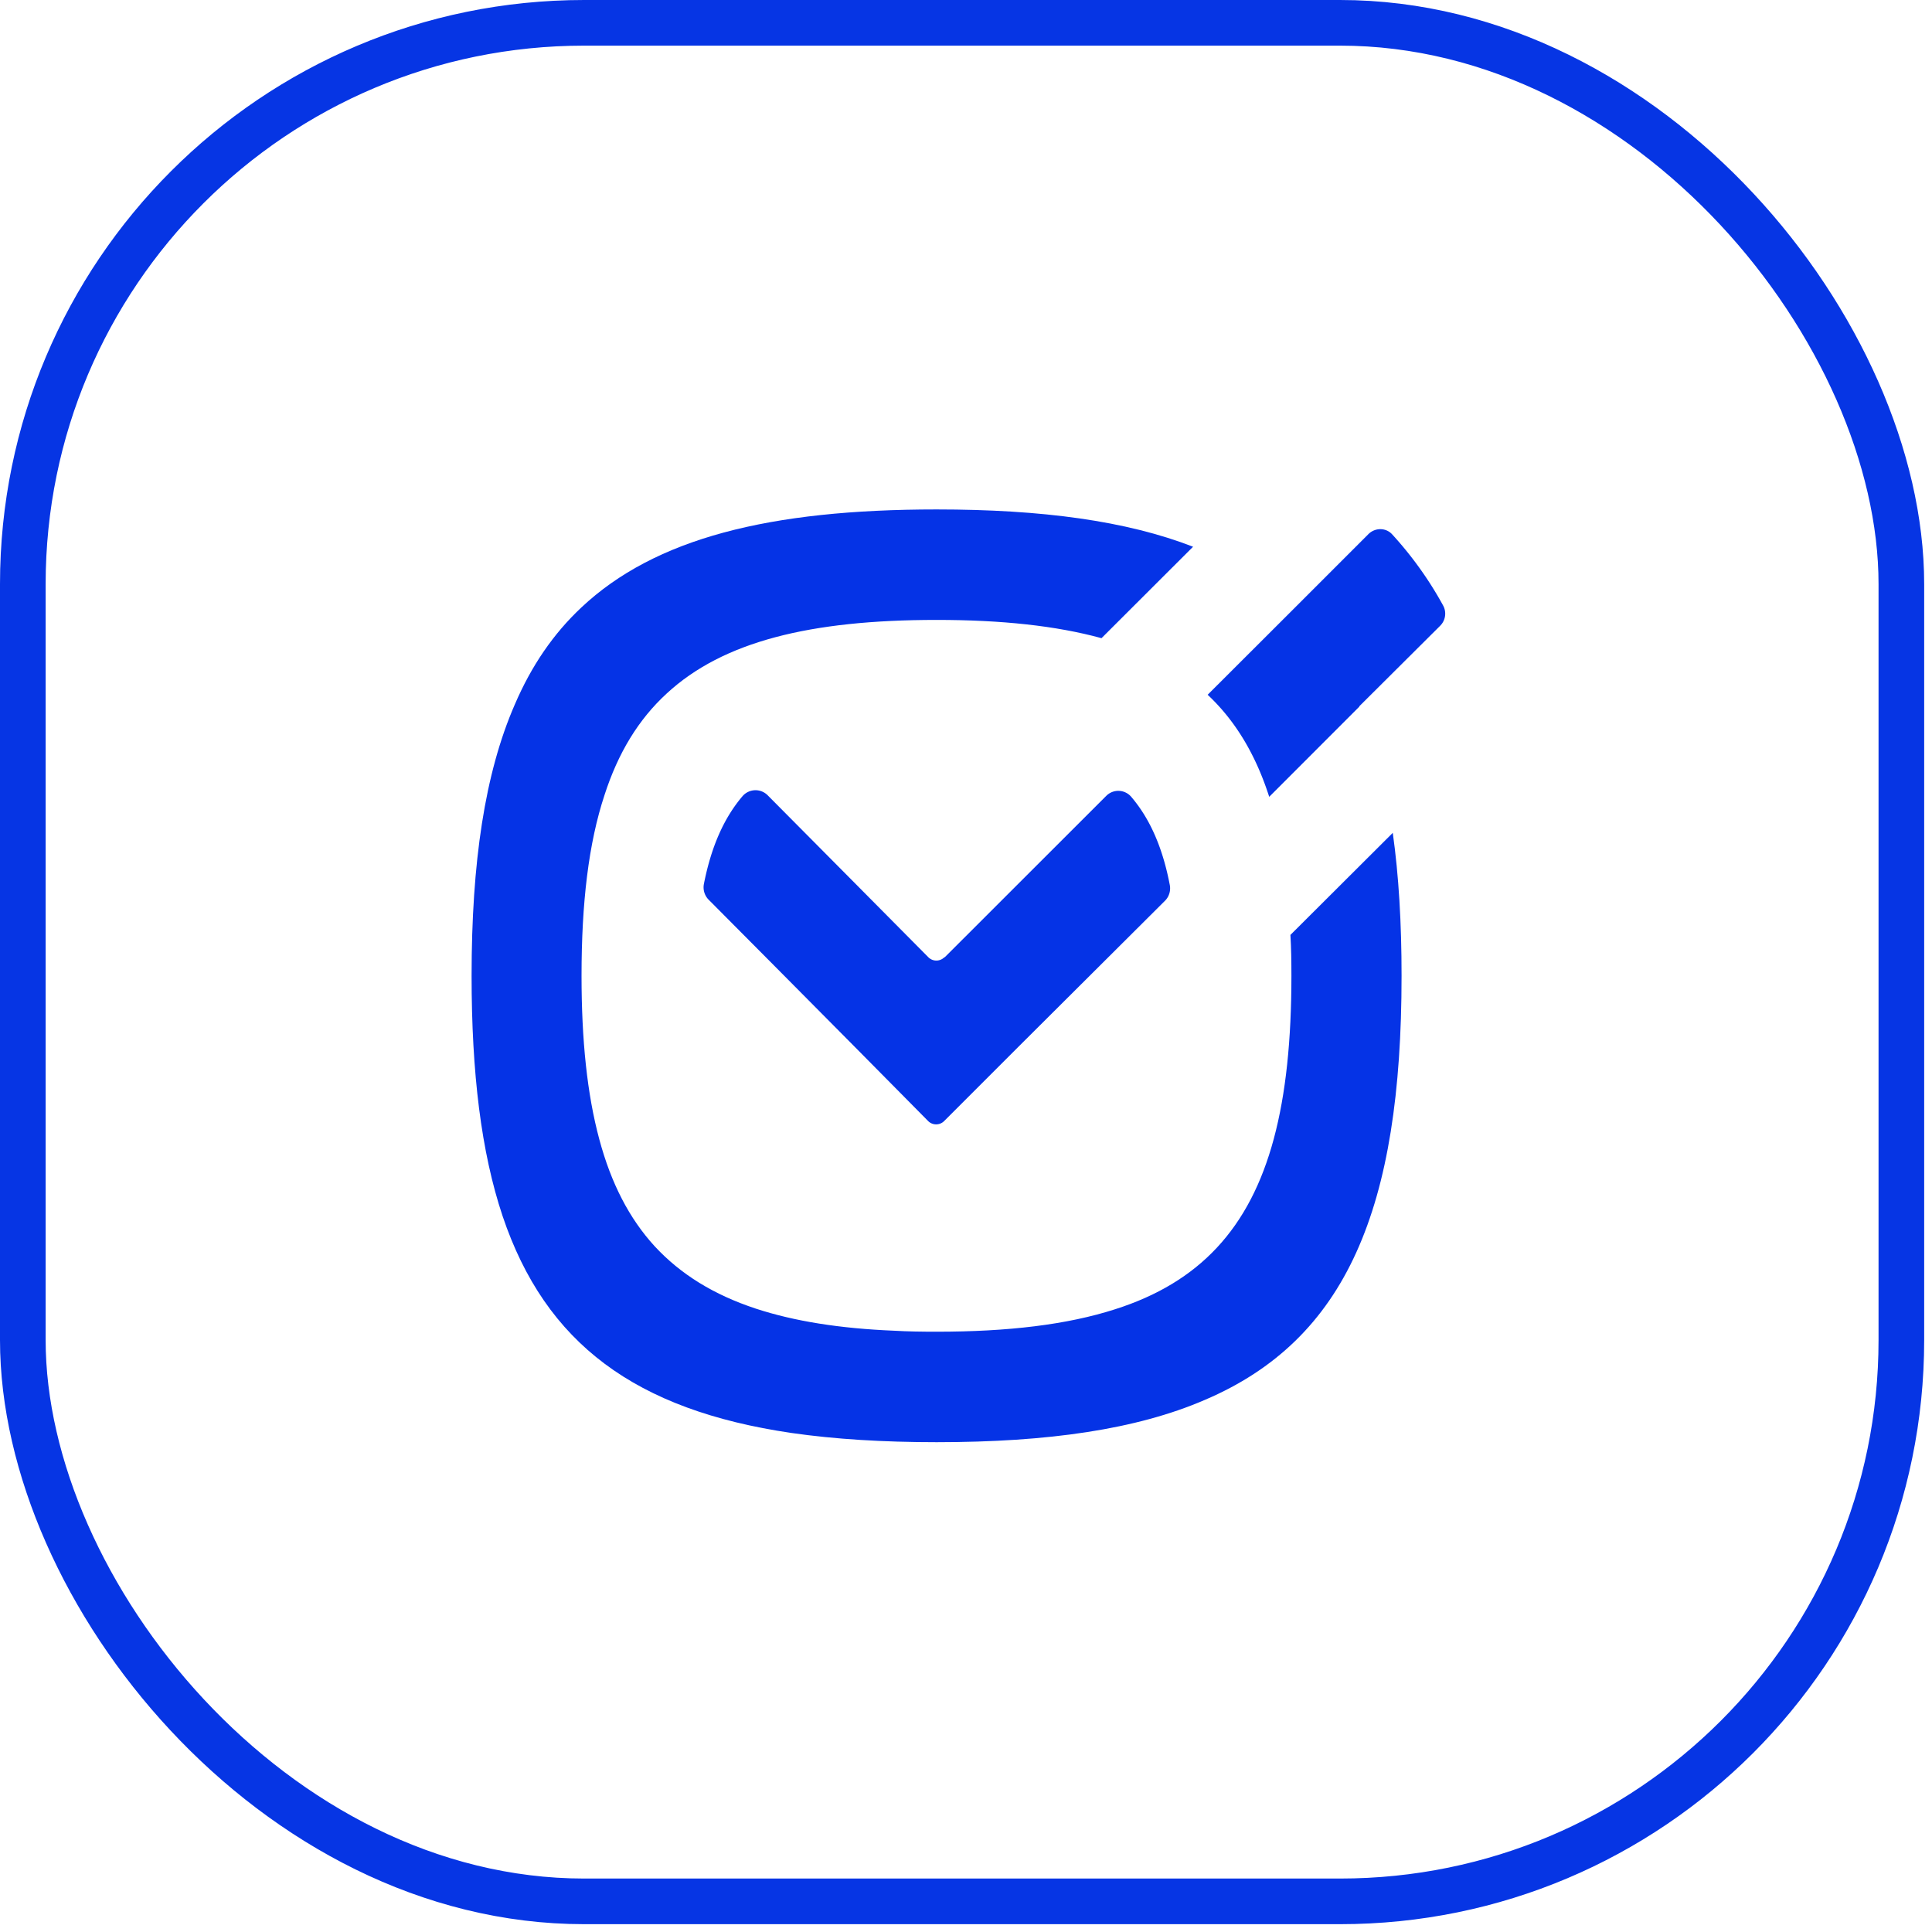
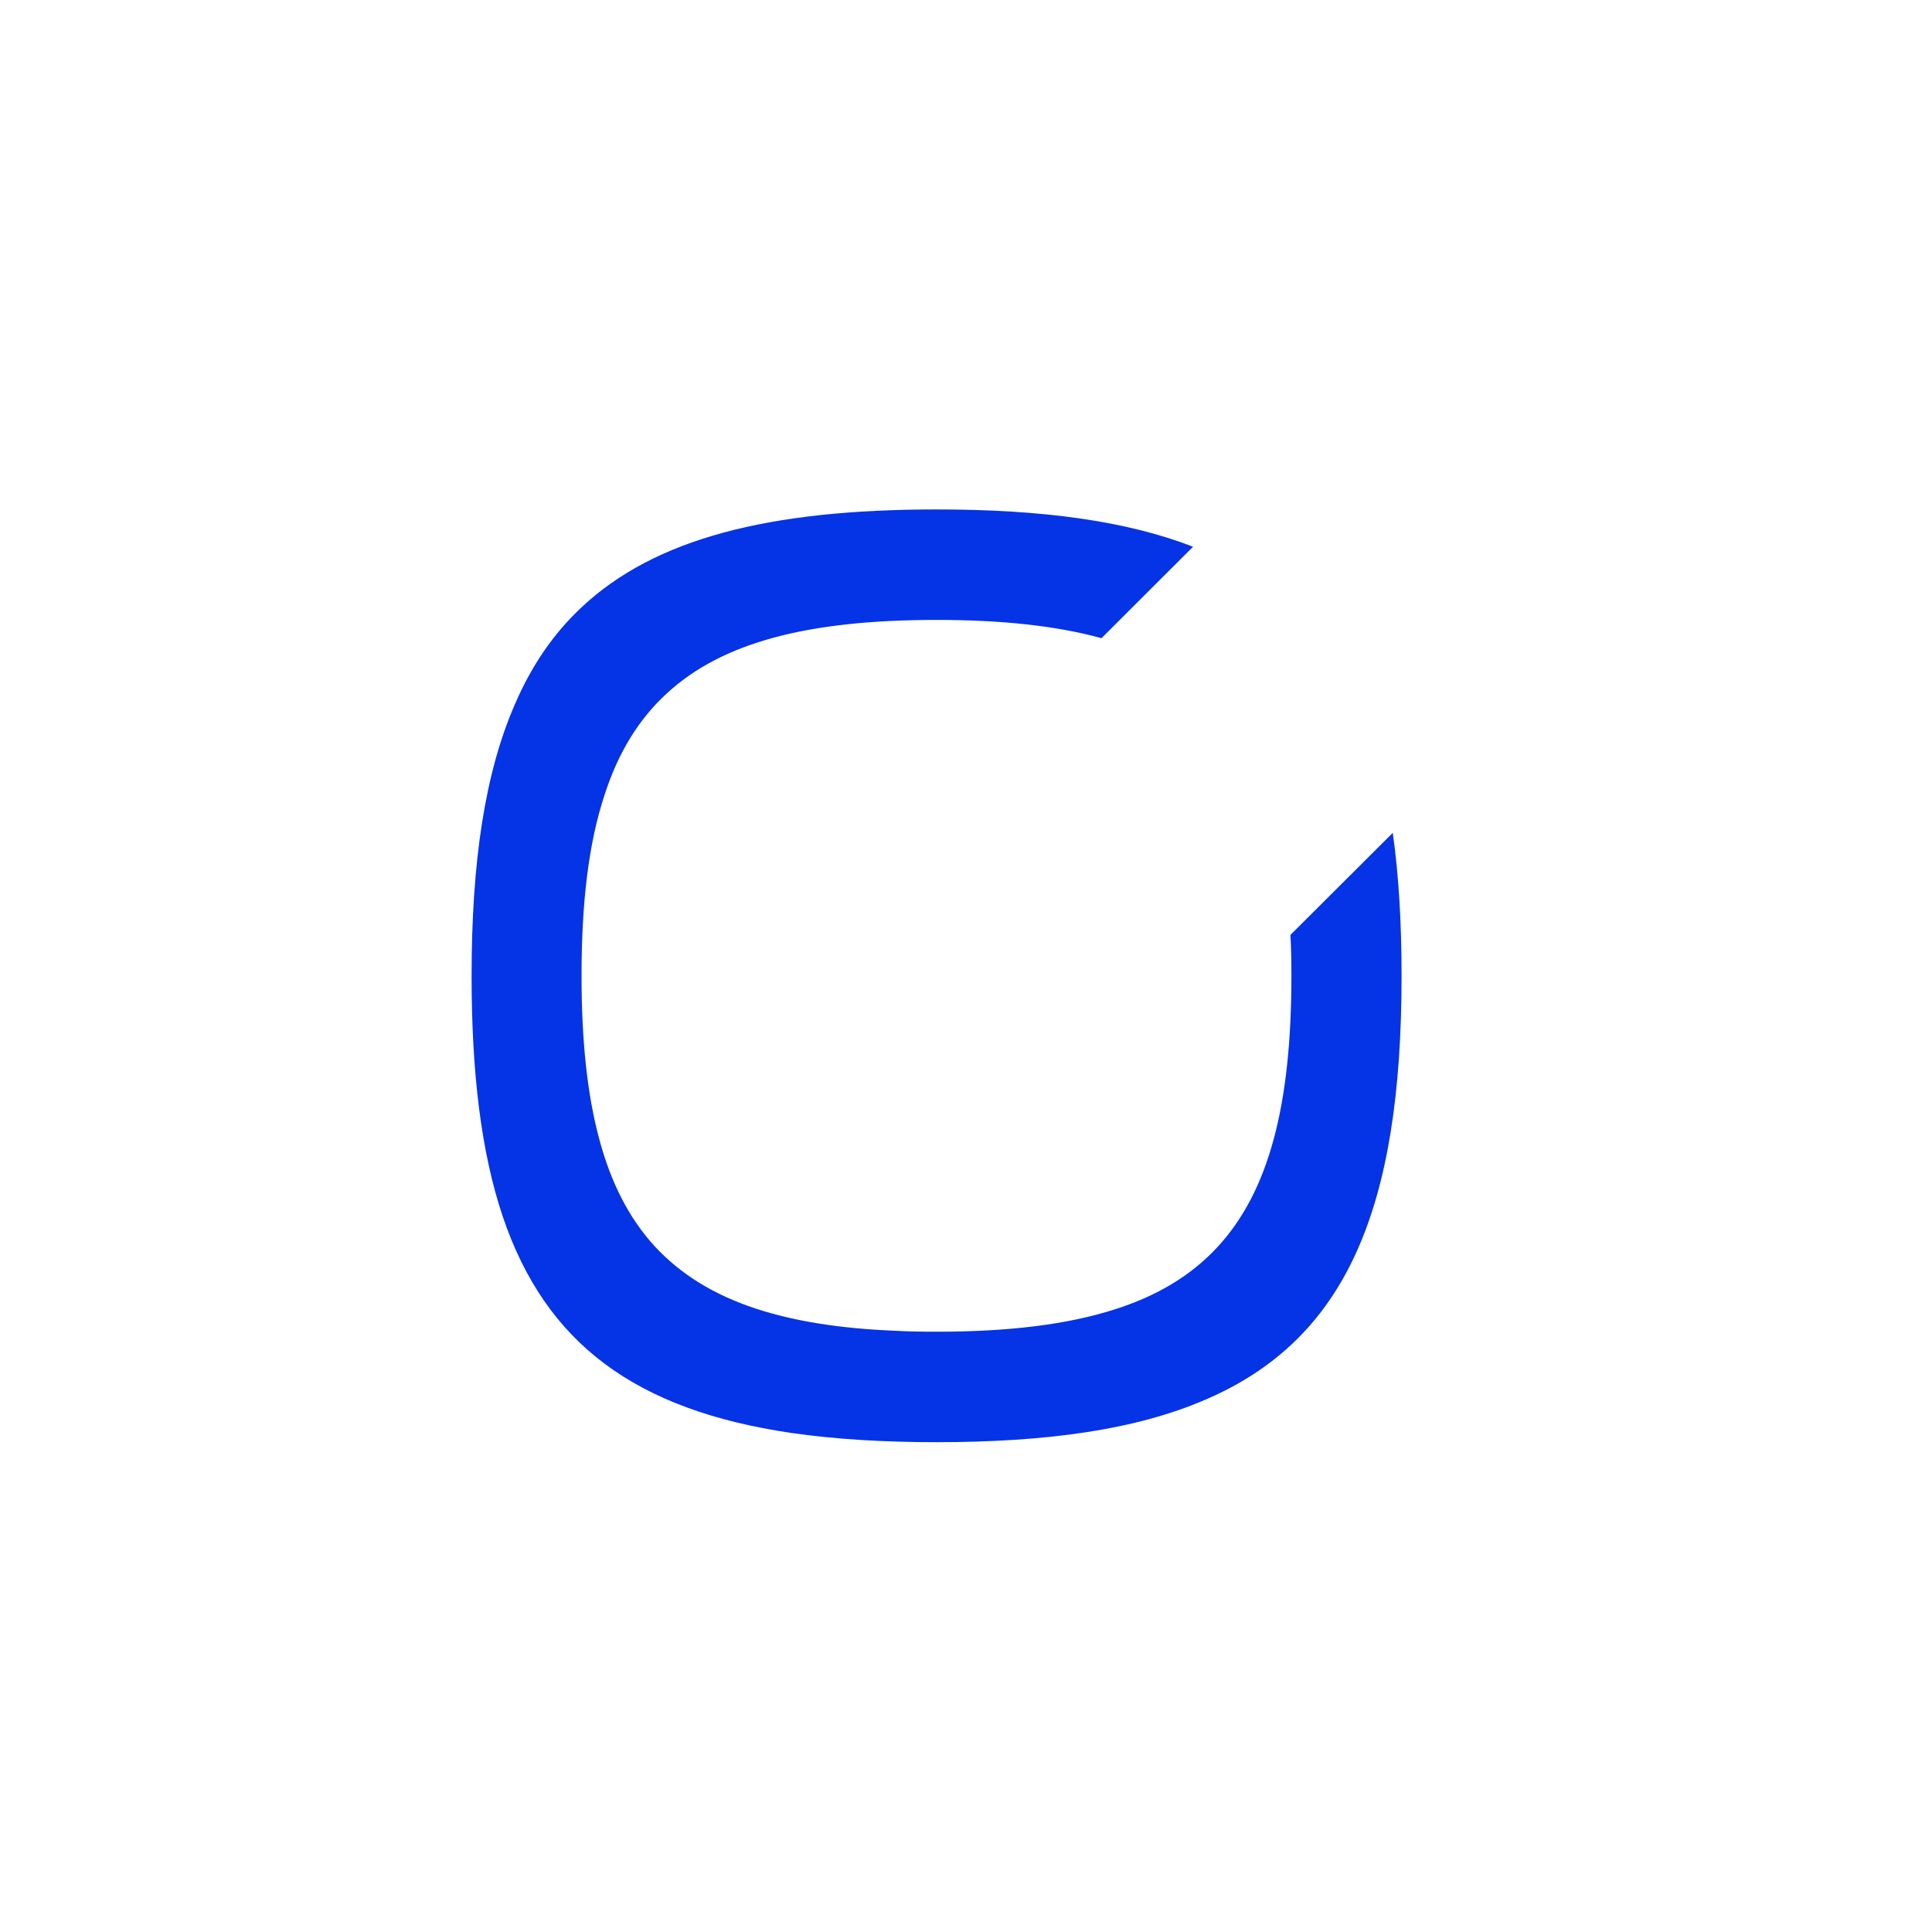
<svg xmlns="http://www.w3.org/2000/svg" fill="none" viewBox="0 0 127 127">
-   <rect width="123.486" height="123.486" x="1.5" y="1.5" stroke="#0635E4" stroke-width="3" rx="36.9" />
-   <path fill="#0533E6" d="M62.077 62.925a.744.744 0 0 1-1.052 0l-4.783-4.824-5.782-5.826a1.126 1.126 0 0 0-1.643.053c-1.248 1.463-2.076 3.374-2.55 5.8-.065.368.053.75.316 1.014l4.297 4.323 5.31 5.352 4.822 4.876c.29.29.762.29 1.051 0l4.85-4.85 9.671-9.635c.263-.263.381-.646.316-1.015-.46-2.425-1.288-4.35-2.537-5.812a1.116 1.116 0 0 0-1.642-.066l-10.618 10.61h-.026ZM89.346 46.435l5.322-5.299a1.12 1.12 0 0 0 .197-1.33 23.895 23.895 0 0 0-3.351-4.68c-.42-.461-1.143-.448-1.577 0l-4.915 4.916-5.637 5.628c1.826 1.714 3.154 3.928 4.047 6.709l5.927-5.931-.013-.013Z" />
  <path fill="#0533E6" d="M84.826 61.457c.052.856.065 1.752.065 2.688 0 8.41-1.445 14.169-4.901 17.873-1.709 1.832-3.916 3.163-6.69 4.046-3.153 1.015-7.03 1.476-11.734 1.476-.972 0-1.905-.013-2.799-.066-3.548-.145-6.544-.62-9.08-1.45-2.76-.91-4.941-2.253-6.65-4.099-1.669-1.819-2.865-4.138-3.64-7.025-.801-2.965-1.17-6.524-1.17-10.755 0-4.784.46-8.712 1.512-11.888.893-2.768 2.234-4.97 4.087-6.67 3.692-3.413 9.422-4.837 17.74-4.837 4.27 0 7.858.383 10.841 1.2l6.019-6.01c-4.376-1.7-9.922-2.452-16.86-2.452-10.999 0-18.516 1.898-23.352 6.445-1.84 1.727-3.285 3.836-4.375 6.38C31.867 50.833 31 56.699 31 64.145c0 6.38.63 11.586 2.037 15.79 2.825 8.396 8.752 12.758 18.989 14.261 2.838.409 6.005.606 9.54.606 7.346 0 13.154-.843 17.635-2.78 9.304-3.968 12.931-12.588 12.931-27.877 0-3.466-.184-6.59-.578-9.397l-6.728 6.709Z" />
</svg>